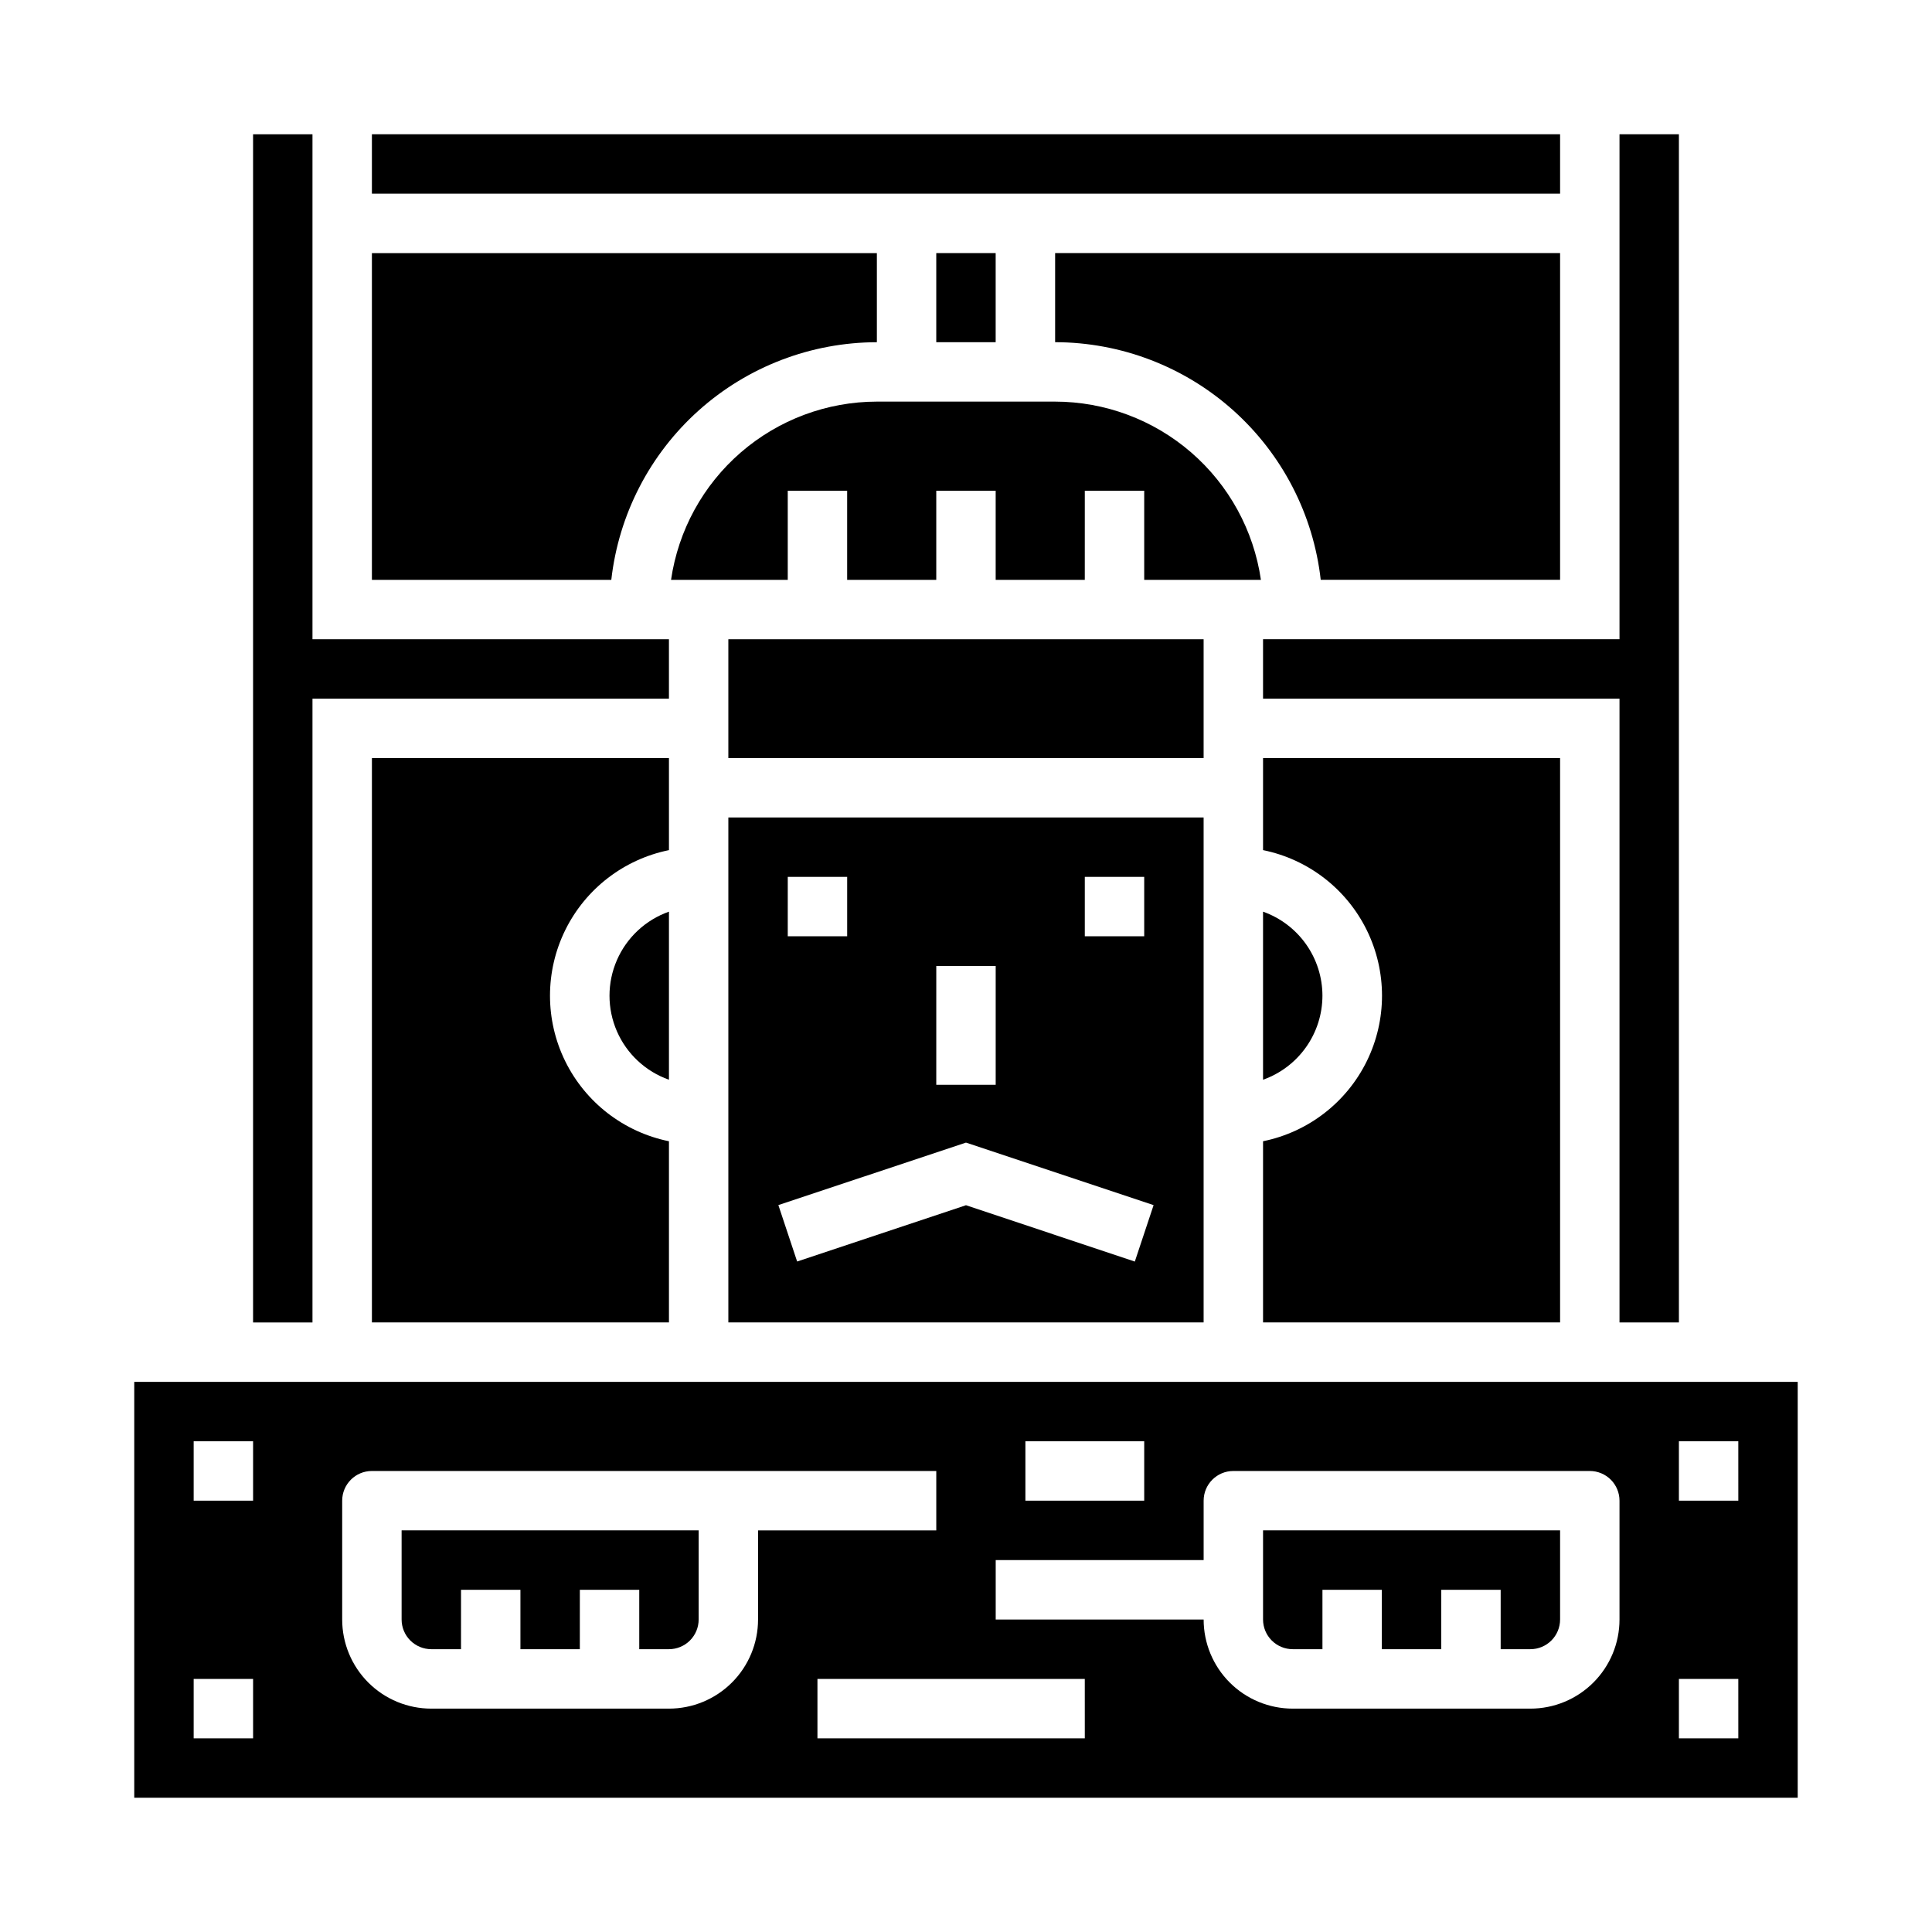
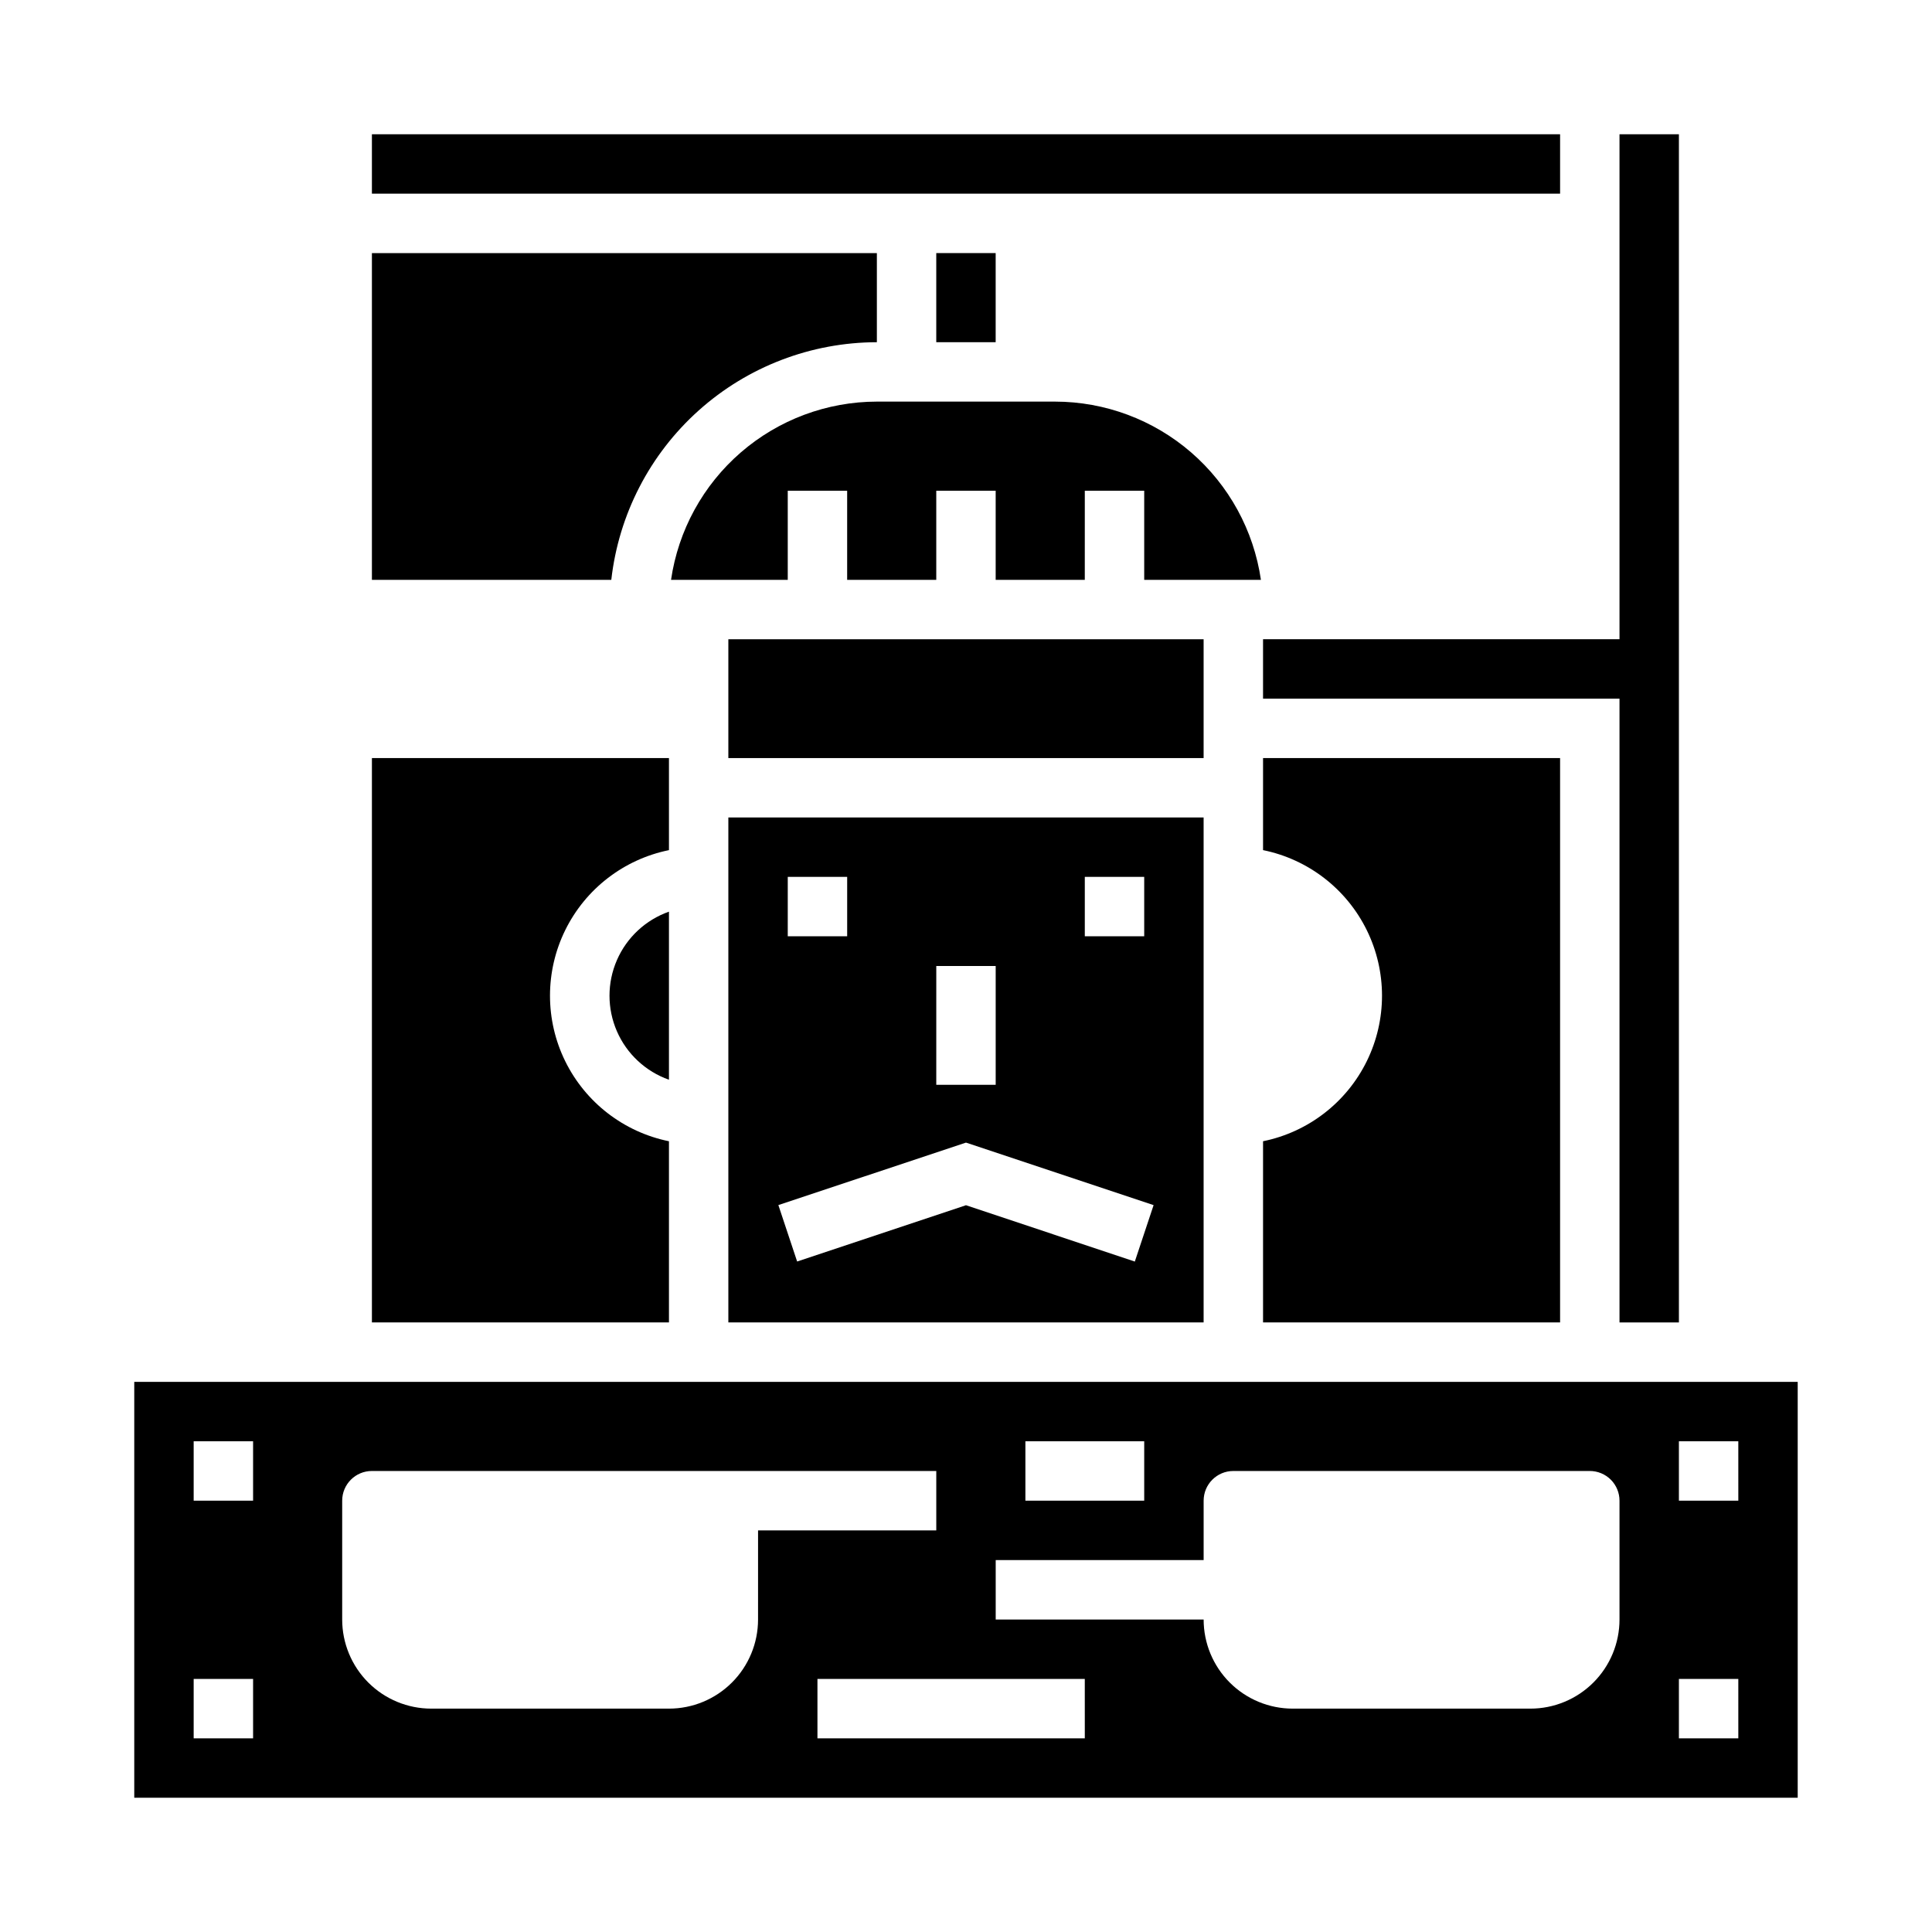
<svg xmlns="http://www.w3.org/2000/svg" fill="#000000" width="800px" height="800px" version="1.1" viewBox="144 144 512 512">
  <g>
-     <path d="m557.44 297.66v-86.594h-133.82v23.617c17.418 0.023 34.219 6.453 47.199 18.066 12.98 11.617 21.234 27.602 23.188 44.91z" />
    <path d="m557.44 344.89h-78.719v24.402c11.957 2.43 22.109 10.262 27.492 21.211 5.379 10.949 5.379 23.777 0 34.723-5.383 10.949-15.535 18.785-27.492 21.215v48.016h78.719z" />
-     <path d="m494.46 407.87c-0.004-4.883-1.52-9.645-4.34-13.633-2.816-3.984-6.801-7.004-11.402-8.637v44.539c4.602-1.633 8.586-4.652 11.402-8.641 2.82-3.984 4.336-8.746 4.34-13.629z" />
-     <path d="m226.81 329.15h94.465v-15.742h-94.465v-133.82h-15.742v314.88h15.742z" />
    <path d="m242.56 179.58h314.88v15.742h-314.88z" />
    <path d="m392.12 211.07h15.742v23.617h-15.742z" />
    <path d="m337.02 313.41h125.95v31.488h-125.95z" />
    <path d="m478.72 329.15h94.465v165.31h15.742v-314.88h-15.742v133.82h-94.465z" />
    <path d="m337.02 494.46h125.95v-133.82h-125.95zm94.465-118.08h15.742v15.742h-15.742zm-39.359 23.617h15.742v31.488h-15.746zm-39.359-23.617h15.742v15.742h-15.746zm47.23 70.422 49.719 16.57-4.977 14.957-44.742-14.934-44.746 14.918-4.977-14.957z" />
    <path d="m423.61 250.43h-47.23c-13.246 0.016-26.047 4.797-36.059 13.469-10.016 8.672-16.578 20.656-18.488 33.766h30.93v-23.617h15.742v23.617h23.617v-23.617h15.742v23.617h23.617l0.004-23.617h15.742v23.617h30.93c-1.91-13.109-8.473-25.094-18.484-33.766-10.016-8.672-22.812-13.453-36.062-13.469z" />
    <path d="m321.28 344.89h-78.719v149.57h78.719v-48.016c-11.953-2.43-22.109-10.266-27.492-21.215-5.379-10.945-5.379-23.773 0-34.723 5.383-10.949 15.539-18.781 27.492-21.211z" />
    <path d="m376.38 234.69v-23.617h-133.82v86.594h63.441c1.949-17.309 10.203-33.293 23.184-44.91 12.98-11.613 29.781-18.043 47.199-18.066z" />
-     <path d="m250.43 573.18c0 2.086 0.828 4.09 2.305 5.566s3.481 2.305 5.566 2.305h7.871l0.004-15.742h15.742v15.742h15.742l0.004-15.742h15.742v15.742h7.871c2.09 0 4.09-0.828 5.566-2.305s2.305-3.481 2.305-5.566v-23.617h-78.719z" />
    <path d="m321.28 430.14v-44.539c-6.18 2.18-11.176 6.832-13.793 12.844-2.617 6.012-2.617 12.84 0 18.852 2.617 6.008 7.613 10.66 13.793 12.844z" />
-     <path d="m478.72 573.18c0 2.086 0.828 4.09 2.305 5.566 1.477 1.477 3.481 2.305 5.566 2.305h7.871v-15.742h15.742v15.742h15.742l0.004-15.742h15.742v15.742h7.875c2.09 0 4.09-0.828 5.566-2.305 1.477-1.477 2.305-3.481 2.305-5.566v-23.617h-78.719z" />
    <path d="m179.58 510.21v110.21h440.83v-110.21zm236.16 15.742h31.488v15.742l-31.488 0.004zm-204.67 78.723h-15.746v-15.746h15.746zm0-62.977h-15.746v-15.746h15.746zm133.82 31.488c0 6.262-2.488 12.27-6.918 16.699-4.43 4.43-10.434 6.918-16.699 6.918h-62.977c-6.262 0-12.27-2.488-16.699-6.918-4.426-4.43-6.914-10.438-6.914-16.699v-31.488c0-4.348 3.523-7.871 7.871-7.871h149.57v15.742h-47.23zm86.594 31.488h-70.852v-15.746h70.848zm141.7-31.488c0 6.262-2.488 12.27-6.918 16.699-4.43 4.43-10.434 6.918-16.699 6.918h-62.977c-6.262 0-12.27-2.488-16.699-6.918-4.43-4.43-6.914-10.438-6.914-16.699h-55.105v-15.746h55.105v-15.742c0-4.348 3.523-7.871 7.871-7.871h94.465c2.086 0 4.09 0.828 5.566 2.305 1.477 1.477 2.305 3.477 2.305 5.566zm31.488 31.488h-15.746v-15.746h15.742zm0-62.977h-15.746v-15.746h15.742z" />
  </g>
</svg>